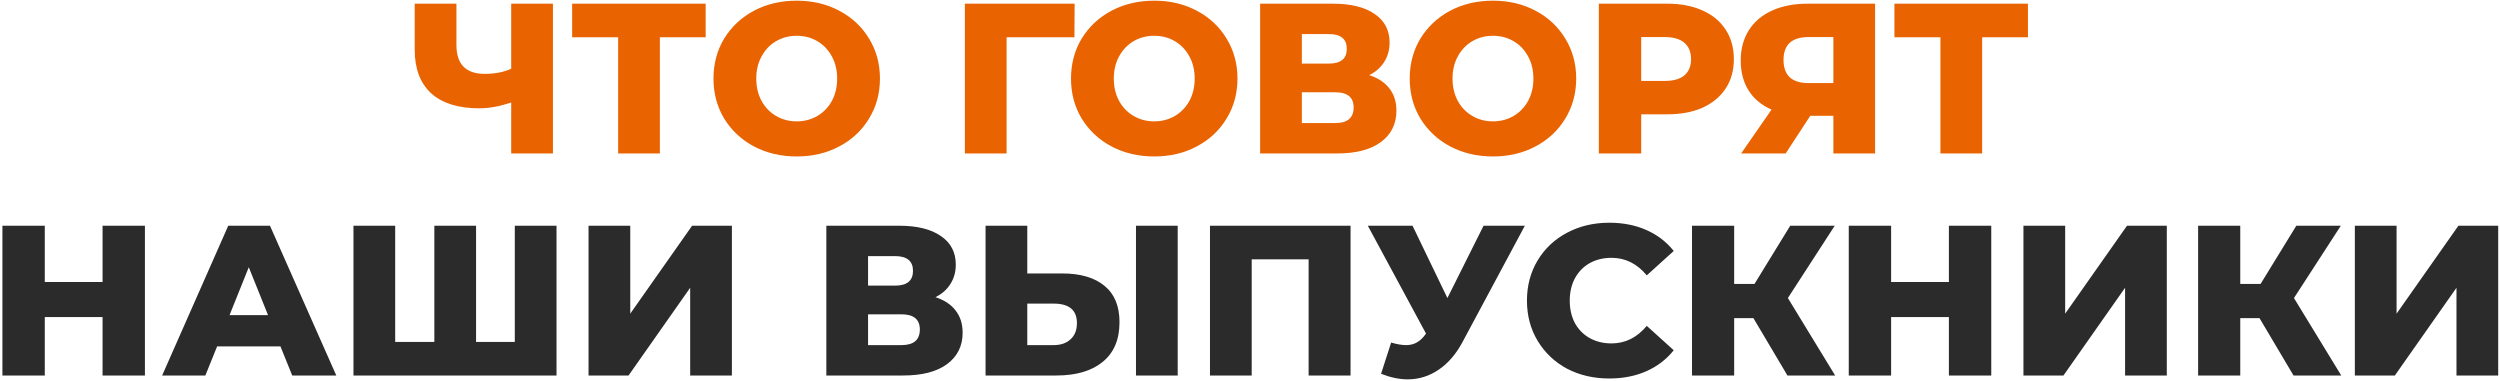
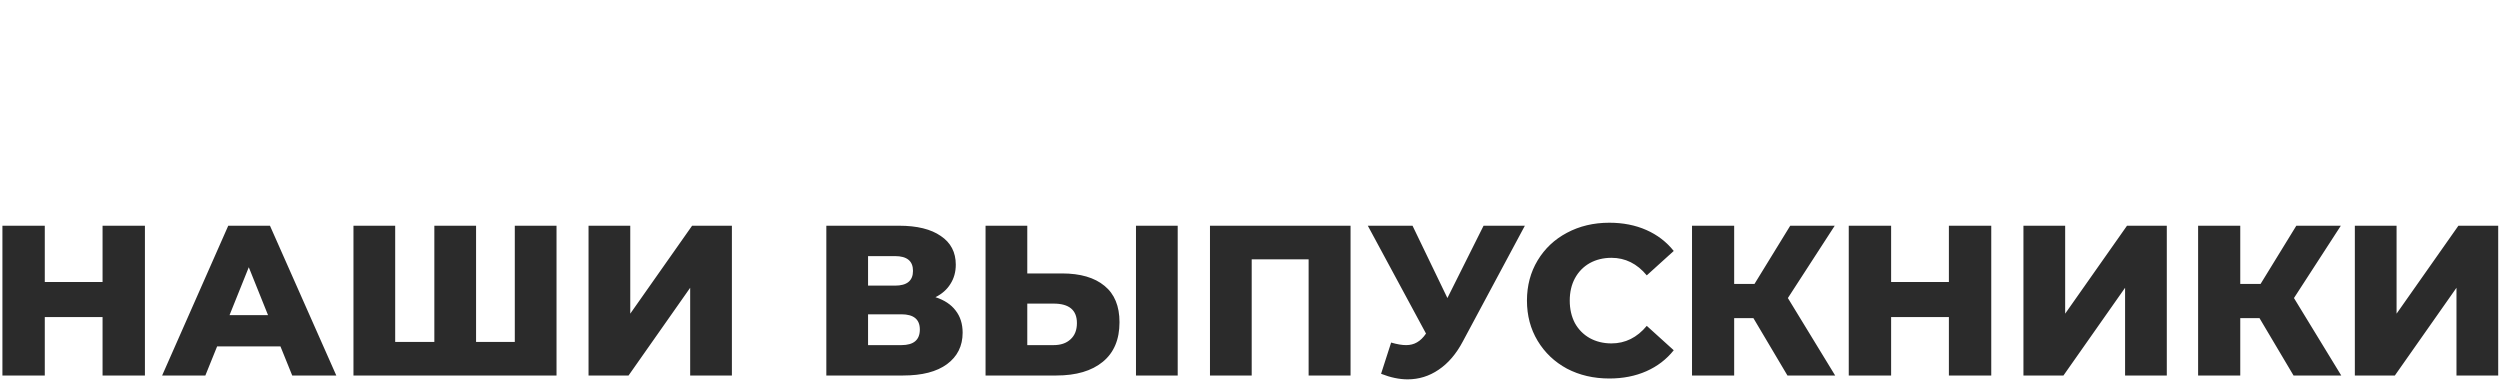
<svg xmlns="http://www.w3.org/2000/svg" width="912" height="139" viewBox="0 0 912 139" fill="none">
-   <path d="M201.708 1.343V55.982H186.487V37.405C182.272 38.81 178.395 39.512 174.856 39.512C167.207 39.512 161.353 37.691 157.294 34.048C153.287 30.354 151.283 25.046 151.283 18.125V1.343H166.504V16.408C166.504 23.433 169.939 26.945 176.808 26.945C180.554 26.945 183.781 26.321 186.487 25.072V1.343H201.708ZM257.427 13.598H240.723V55.982H225.502V13.598H208.72V1.343H257.427V13.598ZM290.641 57.075C284.865 57.075 279.661 55.852 275.03 53.407C270.45 50.961 266.834 47.578 264.18 43.259C261.578 38.94 260.277 34.074 260.277 28.663C260.277 23.251 261.578 18.385 264.18 14.066C266.834 9.747 270.45 6.364 275.03 3.919C279.661 1.473 284.865 0.25 290.641 0.25C296.417 0.25 301.595 1.473 306.174 3.919C310.806 6.364 314.422 9.747 317.024 14.066C319.678 18.385 321.005 23.251 321.005 28.663C321.005 34.074 319.678 38.94 317.024 43.259C314.422 47.578 310.806 50.961 306.174 53.407C301.595 55.852 296.417 57.075 290.641 57.075ZM290.641 44.274C293.399 44.274 295.897 43.623 298.135 42.322C300.372 41.022 302.141 39.2 303.442 36.858C304.743 34.465 305.394 31.733 305.394 28.663C305.394 25.592 304.743 22.886 303.442 20.545C302.141 18.151 300.372 16.304 298.135 15.003C295.897 13.702 293.399 13.051 290.641 13.051C287.883 13.051 285.385 13.702 283.148 15.003C280.91 16.304 279.141 18.151 277.84 20.545C276.539 22.886 275.888 25.592 275.888 28.663C275.888 31.733 276.539 34.465 277.84 36.858C279.141 39.2 280.91 41.022 283.148 42.322C285.385 43.623 287.883 44.274 290.641 44.274ZM391.949 13.598H367.205V55.982H351.984V1.343H392.027L391.949 13.598ZM421.066 57.075C415.29 57.075 410.086 55.852 405.454 53.407C400.875 50.961 397.258 47.578 394.605 43.259C392.003 38.94 390.702 34.074 390.702 28.663C390.702 23.251 392.003 18.385 394.605 14.066C397.258 9.747 400.875 6.364 405.454 3.919C410.086 1.473 415.29 0.25 421.066 0.25C426.842 0.25 432.02 1.473 436.599 3.919C441.23 6.364 444.847 9.747 447.449 14.066C450.103 18.385 451.43 23.251 451.43 28.663C451.43 34.074 450.103 38.94 447.449 43.259C444.847 47.578 441.23 50.961 436.599 53.407C432.02 55.852 426.842 57.075 421.066 57.075ZM421.066 44.274C423.824 44.274 426.322 43.623 428.559 42.322C430.797 41.022 432.566 39.2 433.867 36.858C435.168 34.465 435.818 31.733 435.818 28.663C435.818 25.592 435.168 22.886 433.867 20.545C432.566 18.151 430.797 16.304 428.559 15.003C426.322 13.702 423.824 13.051 421.066 13.051C418.308 13.051 415.81 13.702 413.572 15.003C411.335 16.304 409.565 18.151 408.264 20.545C406.964 22.886 406.313 25.592 406.313 28.663C406.313 31.733 406.964 34.465 408.264 36.858C409.565 39.2 411.335 41.022 413.572 42.322C415.81 43.623 418.308 44.274 421.066 44.274ZM499.502 27.414C502.729 28.454 505.174 30.067 506.84 32.253C508.557 34.439 509.415 37.145 509.415 40.371C509.415 45.211 507.516 49.035 503.717 51.845C499.971 54.603 494.637 55.982 487.716 55.982H459.693V1.343H486.233C492.789 1.343 497.863 2.592 501.454 5.089C505.096 7.535 506.918 11.022 506.918 15.549C506.918 18.203 506.267 20.545 504.966 22.574C503.717 24.604 501.896 26.217 499.502 27.414ZM474.914 23.199H484.75C489.121 23.199 491.306 21.403 491.306 17.813C491.306 14.222 489.121 12.427 484.75 12.427H474.914V23.199ZM487.091 44.898C491.566 44.898 493.804 42.999 493.804 39.2C493.804 35.505 491.566 33.658 487.091 33.658H474.914V44.898H487.091ZM544.63 57.075C538.854 57.075 533.65 55.852 529.019 53.407C524.439 50.961 520.823 47.578 518.169 43.259C515.567 38.94 514.266 34.074 514.266 28.663C514.266 23.251 515.567 18.385 518.169 14.066C520.823 9.747 524.439 6.364 529.019 3.919C533.65 1.473 538.854 0.25 544.63 0.25C550.406 0.25 555.584 1.473 560.163 3.919C564.795 6.364 568.411 9.747 571.013 14.066C573.667 18.385 574.994 23.251 574.994 28.663C574.994 34.074 573.667 38.94 571.013 43.259C568.411 47.578 564.795 50.961 560.163 53.407C555.584 55.852 550.406 57.075 544.63 57.075ZM544.63 44.274C547.388 44.274 549.886 43.623 552.123 42.322C554.361 41.022 556.13 39.2 557.431 36.858C558.732 34.465 559.383 31.733 559.383 28.663C559.383 25.592 558.732 22.886 557.431 20.545C556.13 18.151 554.361 16.304 552.123 15.003C549.886 13.702 547.388 13.051 544.63 13.051C541.872 13.051 539.374 13.702 537.136 15.003C534.899 16.304 533.13 18.151 531.829 20.545C530.528 22.886 529.877 25.592 529.877 28.663C529.877 31.733 530.528 34.465 531.829 36.858C533.13 39.2 534.899 41.022 537.136 42.322C539.374 43.623 541.872 44.274 544.63 44.274ZM608.236 1.343C613.179 1.343 617.472 2.175 621.115 3.841C624.758 5.454 627.568 7.795 629.545 10.866C631.523 13.884 632.511 17.448 632.511 21.559C632.511 25.67 631.523 29.235 629.545 32.253C627.568 35.271 624.758 37.613 621.115 39.278C617.472 40.891 613.179 41.698 608.236 41.698H598.713V55.982H583.258V1.343H608.236ZM607.299 29.521C610.473 29.521 612.867 28.845 614.48 27.492C616.093 26.087 616.9 24.109 616.9 21.559C616.9 19.009 616.093 17.032 614.48 15.627C612.867 14.222 610.473 13.52 607.299 13.52H598.713V29.521H607.299ZM684.035 1.343V55.982H668.814V42.244H660.384L651.407 55.982H635.171L646.255 39.981C642.613 38.368 639.829 36.052 637.903 33.034C635.978 29.963 635.015 26.321 635.015 22.106C635.015 17.839 636.004 14.144 637.981 11.022C639.959 7.899 642.795 5.506 646.49 3.841C650.184 2.175 654.503 1.343 659.447 1.343H684.035ZM659.759 13.52C653.671 13.52 650.627 16.304 650.627 21.872C650.627 24.63 651.381 26.737 652.89 28.194C654.451 29.599 656.689 30.302 659.603 30.302H668.814V13.52H659.759ZM739.793 13.598H723.089V55.982H707.868V13.598H691.086V1.343H739.793V13.598Z" fill="url(#paint0_linear_45_2)" />
  <path d="M52.868 82.343V136.982H37.413V115.673H16.337V136.982H0.882V82.343H16.337V102.872H37.413V82.343H52.868ZM102.309 126.367H79.205L74.912 136.982H59.144L83.264 82.343H98.485L122.682 136.982H106.603L102.309 126.367ZM97.782 114.97L90.757 97.486L83.732 114.97H97.782ZM203.02 82.343V136.982H128.944V82.343H144.165V124.727H158.449V82.343H173.67V124.727H187.798V82.343H203.02ZM214.699 82.343H229.92V114.424L252.479 82.343H266.997V136.982H251.776V104.979L229.296 136.982H214.699V82.343ZM341.255 108.414C344.481 109.454 346.927 111.068 348.592 113.253C350.309 115.439 351.168 118.145 351.168 121.371C351.168 126.211 349.269 130.035 345.47 132.845C341.723 135.603 336.389 136.982 329.468 136.982H301.446V82.343H327.985C334.542 82.343 339.616 83.592 343.206 86.089C346.849 88.535 348.67 92.022 348.67 96.549C348.67 99.203 348.02 101.545 346.719 103.574C345.47 105.604 343.648 107.217 341.255 108.414ZM316.667 104.199H326.502C330.873 104.199 333.059 102.403 333.059 98.813C333.059 95.222 330.873 93.427 326.502 93.427H316.667V104.199ZM328.844 125.898C333.319 125.898 335.557 123.999 335.557 120.2C335.557 116.505 333.319 114.658 328.844 114.658H316.667V125.898H328.844ZM387.397 99.749C394.11 99.749 399.288 101.258 402.93 104.277C406.573 107.243 408.394 111.666 408.394 117.546C408.394 123.843 406.365 128.656 402.306 131.987C398.247 135.317 392.601 136.982 385.368 136.982H359.531V82.343H374.752V99.749H387.397ZM384.353 125.898C386.955 125.898 389.01 125.196 390.519 123.791C392.081 122.386 392.861 120.408 392.861 117.858C392.861 113.123 390.025 110.755 384.353 110.755H374.752V125.898H384.353ZM414.405 82.343H429.626V136.982H414.405V82.343ZM492.682 82.343V136.982H477.383V94.598H456.62V136.982H441.399V82.343H492.682ZM556.27 82.343L533.634 124.571C531.24 129.099 528.3 132.533 524.813 134.875C521.379 137.217 517.606 138.387 513.495 138.387C510.477 138.387 507.251 137.711 503.816 136.358L507.485 124.962C509.618 125.586 511.44 125.898 512.949 125.898C514.458 125.898 515.785 125.56 516.93 124.884C518.127 124.207 519.219 123.14 520.208 121.683L498.977 82.343H515.29L528.014 108.726L541.205 82.343H556.27ZM587.083 138.075C581.359 138.075 576.207 136.878 571.628 134.485C567.101 132.039 563.536 128.656 560.934 124.337C558.332 120.018 557.031 115.126 557.031 109.663C557.031 104.199 558.332 99.307 560.934 94.988C563.536 90.669 567.101 87.312 571.628 84.919C576.207 82.473 581.359 81.25 587.083 81.25C592.079 81.25 596.58 82.135 600.587 83.904C604.594 85.673 607.924 88.223 610.578 91.553L600.743 100.452C597.204 96.185 592.911 94.051 587.864 94.051C584.897 94.051 582.243 94.702 579.902 96.003C577.612 97.304 575.817 99.151 574.516 101.545C573.267 103.886 572.643 106.592 572.643 109.663C572.643 112.733 573.267 115.465 574.516 117.858C575.817 120.2 577.612 122.021 579.902 123.322C582.243 124.623 584.897 125.274 587.864 125.274C592.911 125.274 597.204 123.14 600.743 118.873L610.578 127.772C607.924 131.102 604.594 133.652 600.587 135.421C596.58 137.19 592.079 138.075 587.083 138.075ZM639.65 116.063H632.625V136.982H617.248V82.343H632.625V103.574H640.04L653.076 82.343H669.311L652.217 108.726L669.467 136.982H652.061L639.65 116.063ZM726.411 82.343V136.982H710.956V115.673H689.88V136.982H674.425V82.343H689.88V102.872H710.956V82.343H726.411ZM738.151 82.343H753.372V114.424L775.931 82.343H790.449V136.982H775.228V104.979L752.748 136.982H738.151V82.343ZM824.272 116.063H817.247V136.982H801.87V82.343H817.247V103.574H824.662L837.698 82.343H853.934L836.839 108.726L854.09 136.982H836.683L824.272 116.063ZM859.047 82.343H874.269V114.424L896.827 82.343H911.345V136.982H896.124V104.979L873.644 136.982H859.047V82.343Z" fill="#2B2B2B" />
  <defs>
    <linearGradient id="paint0_linear_45_2" x1="449.936" y1="19.96" x2="451.545" y2="122.982" gradientUnits="userSpaceOnUse">
      <stop stop-color="#E96300" />
    </linearGradient>
  </defs>
</svg>